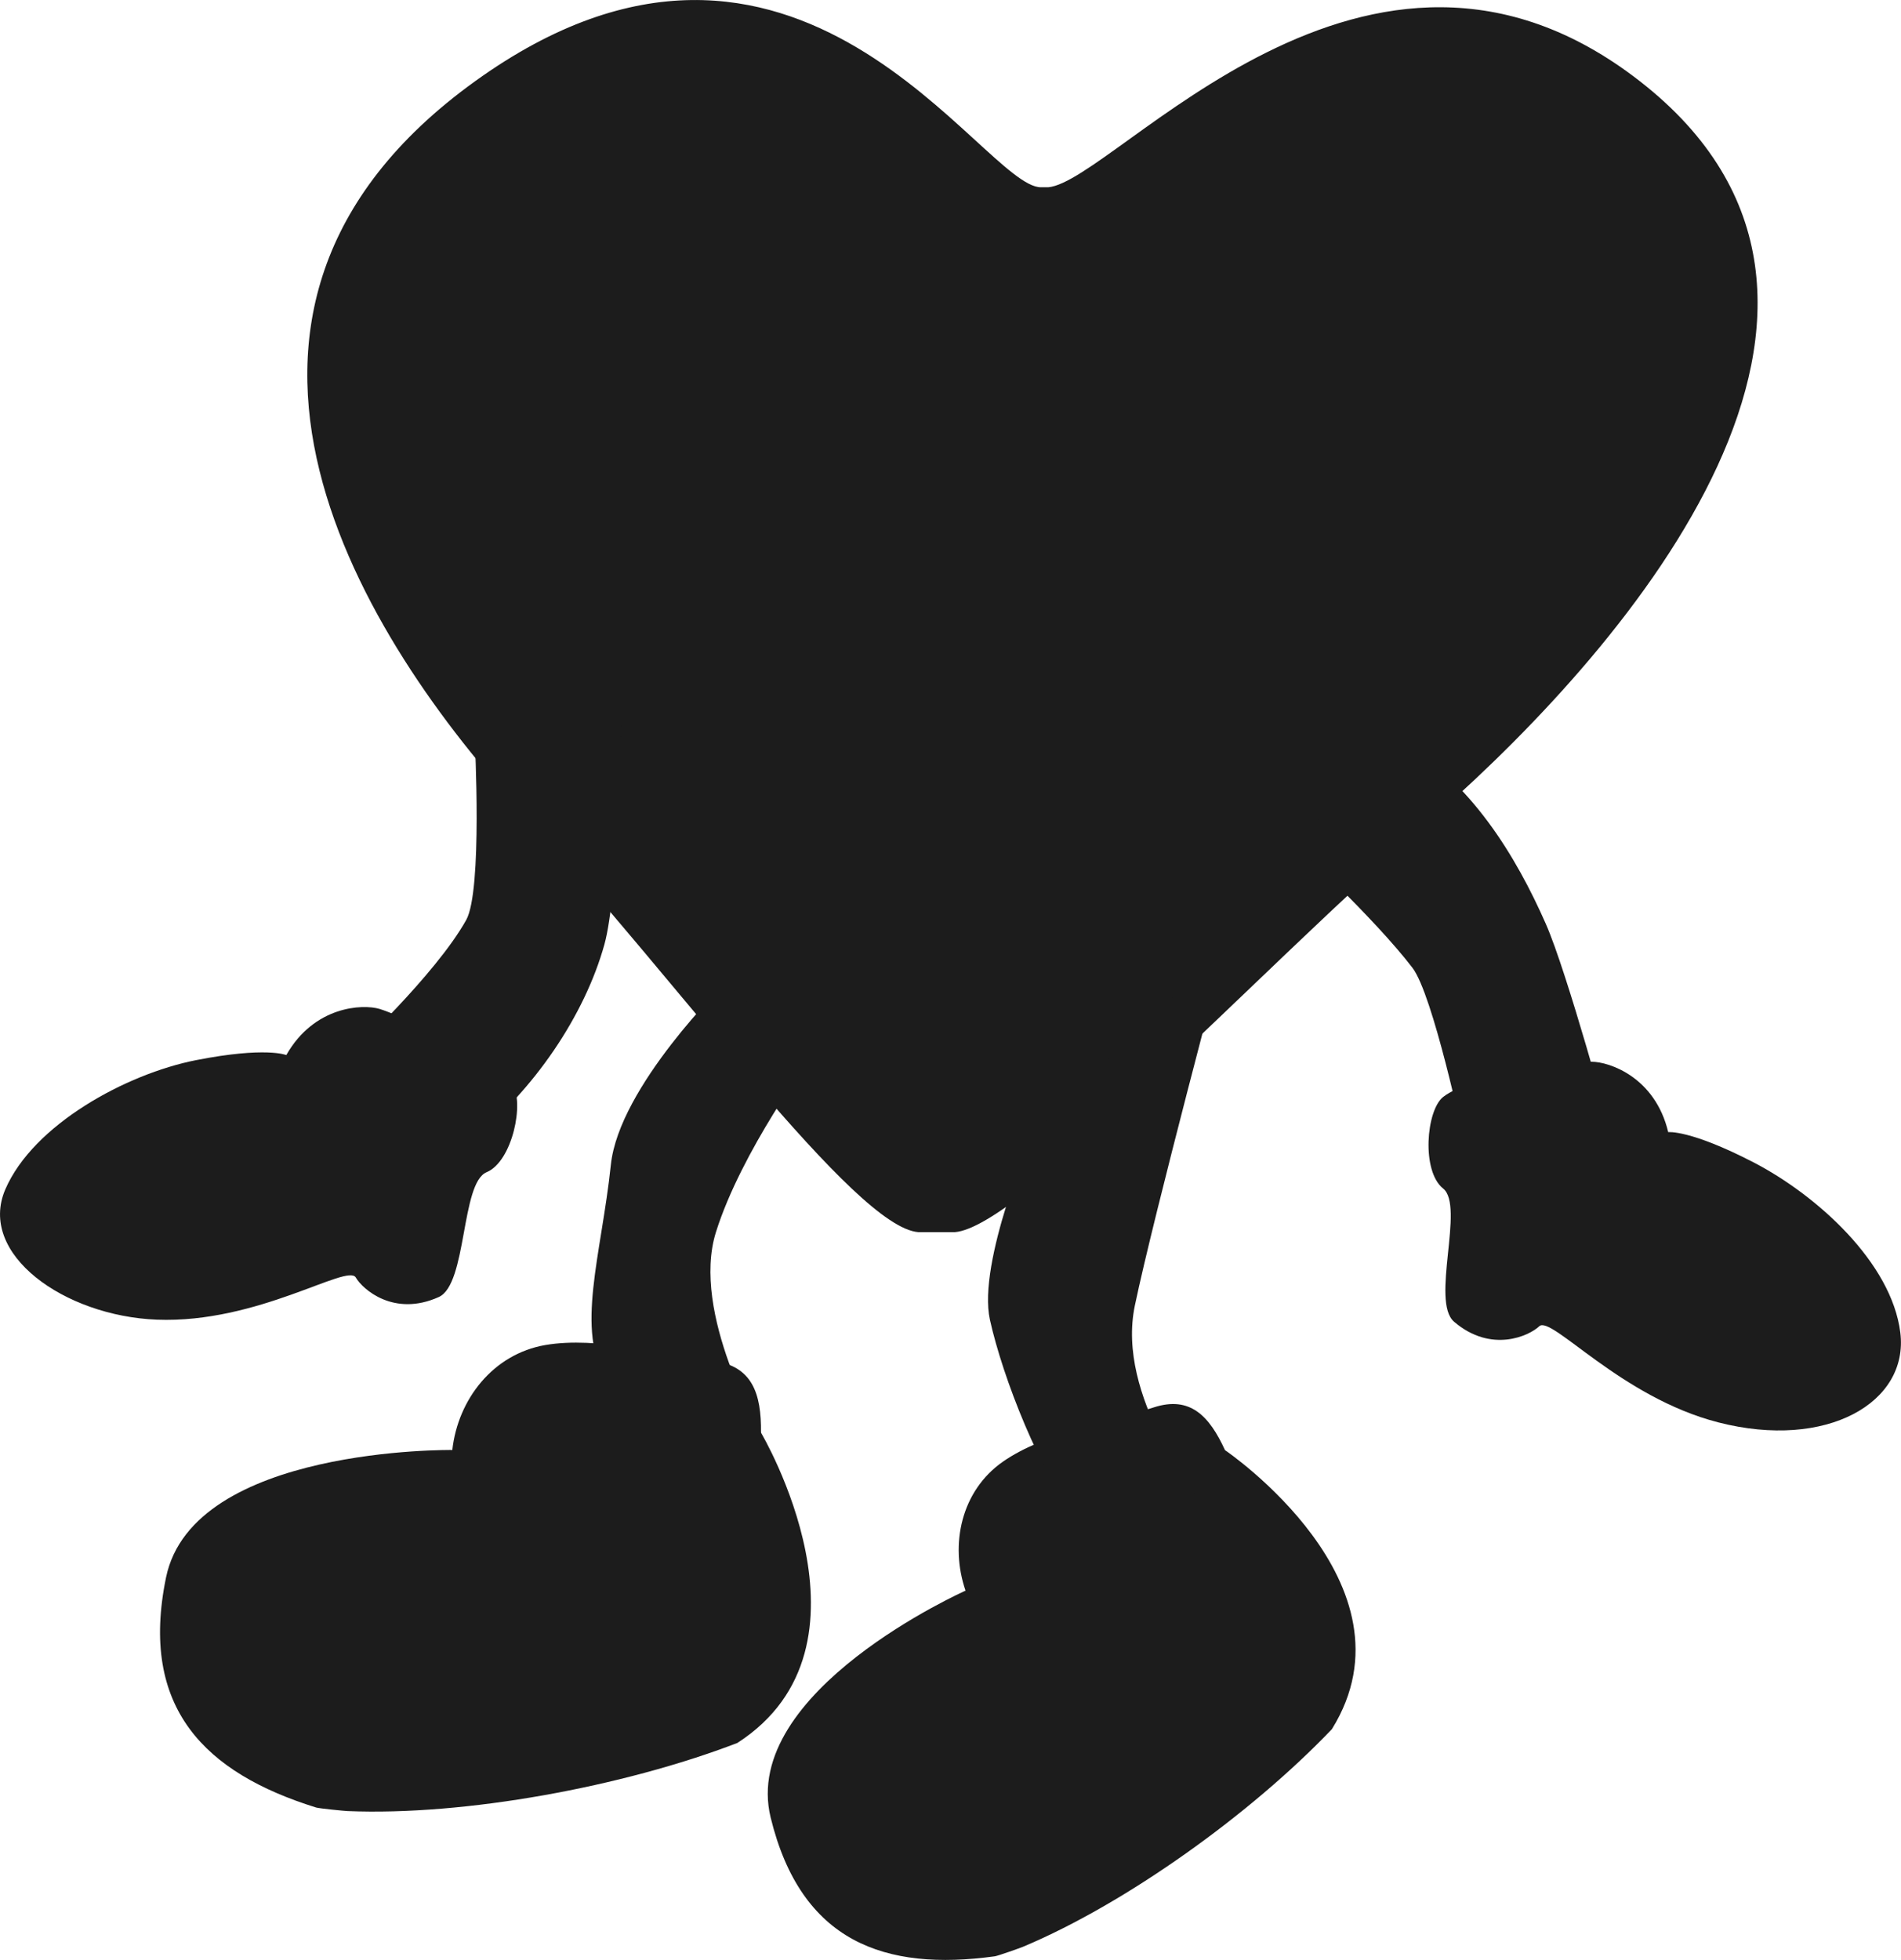
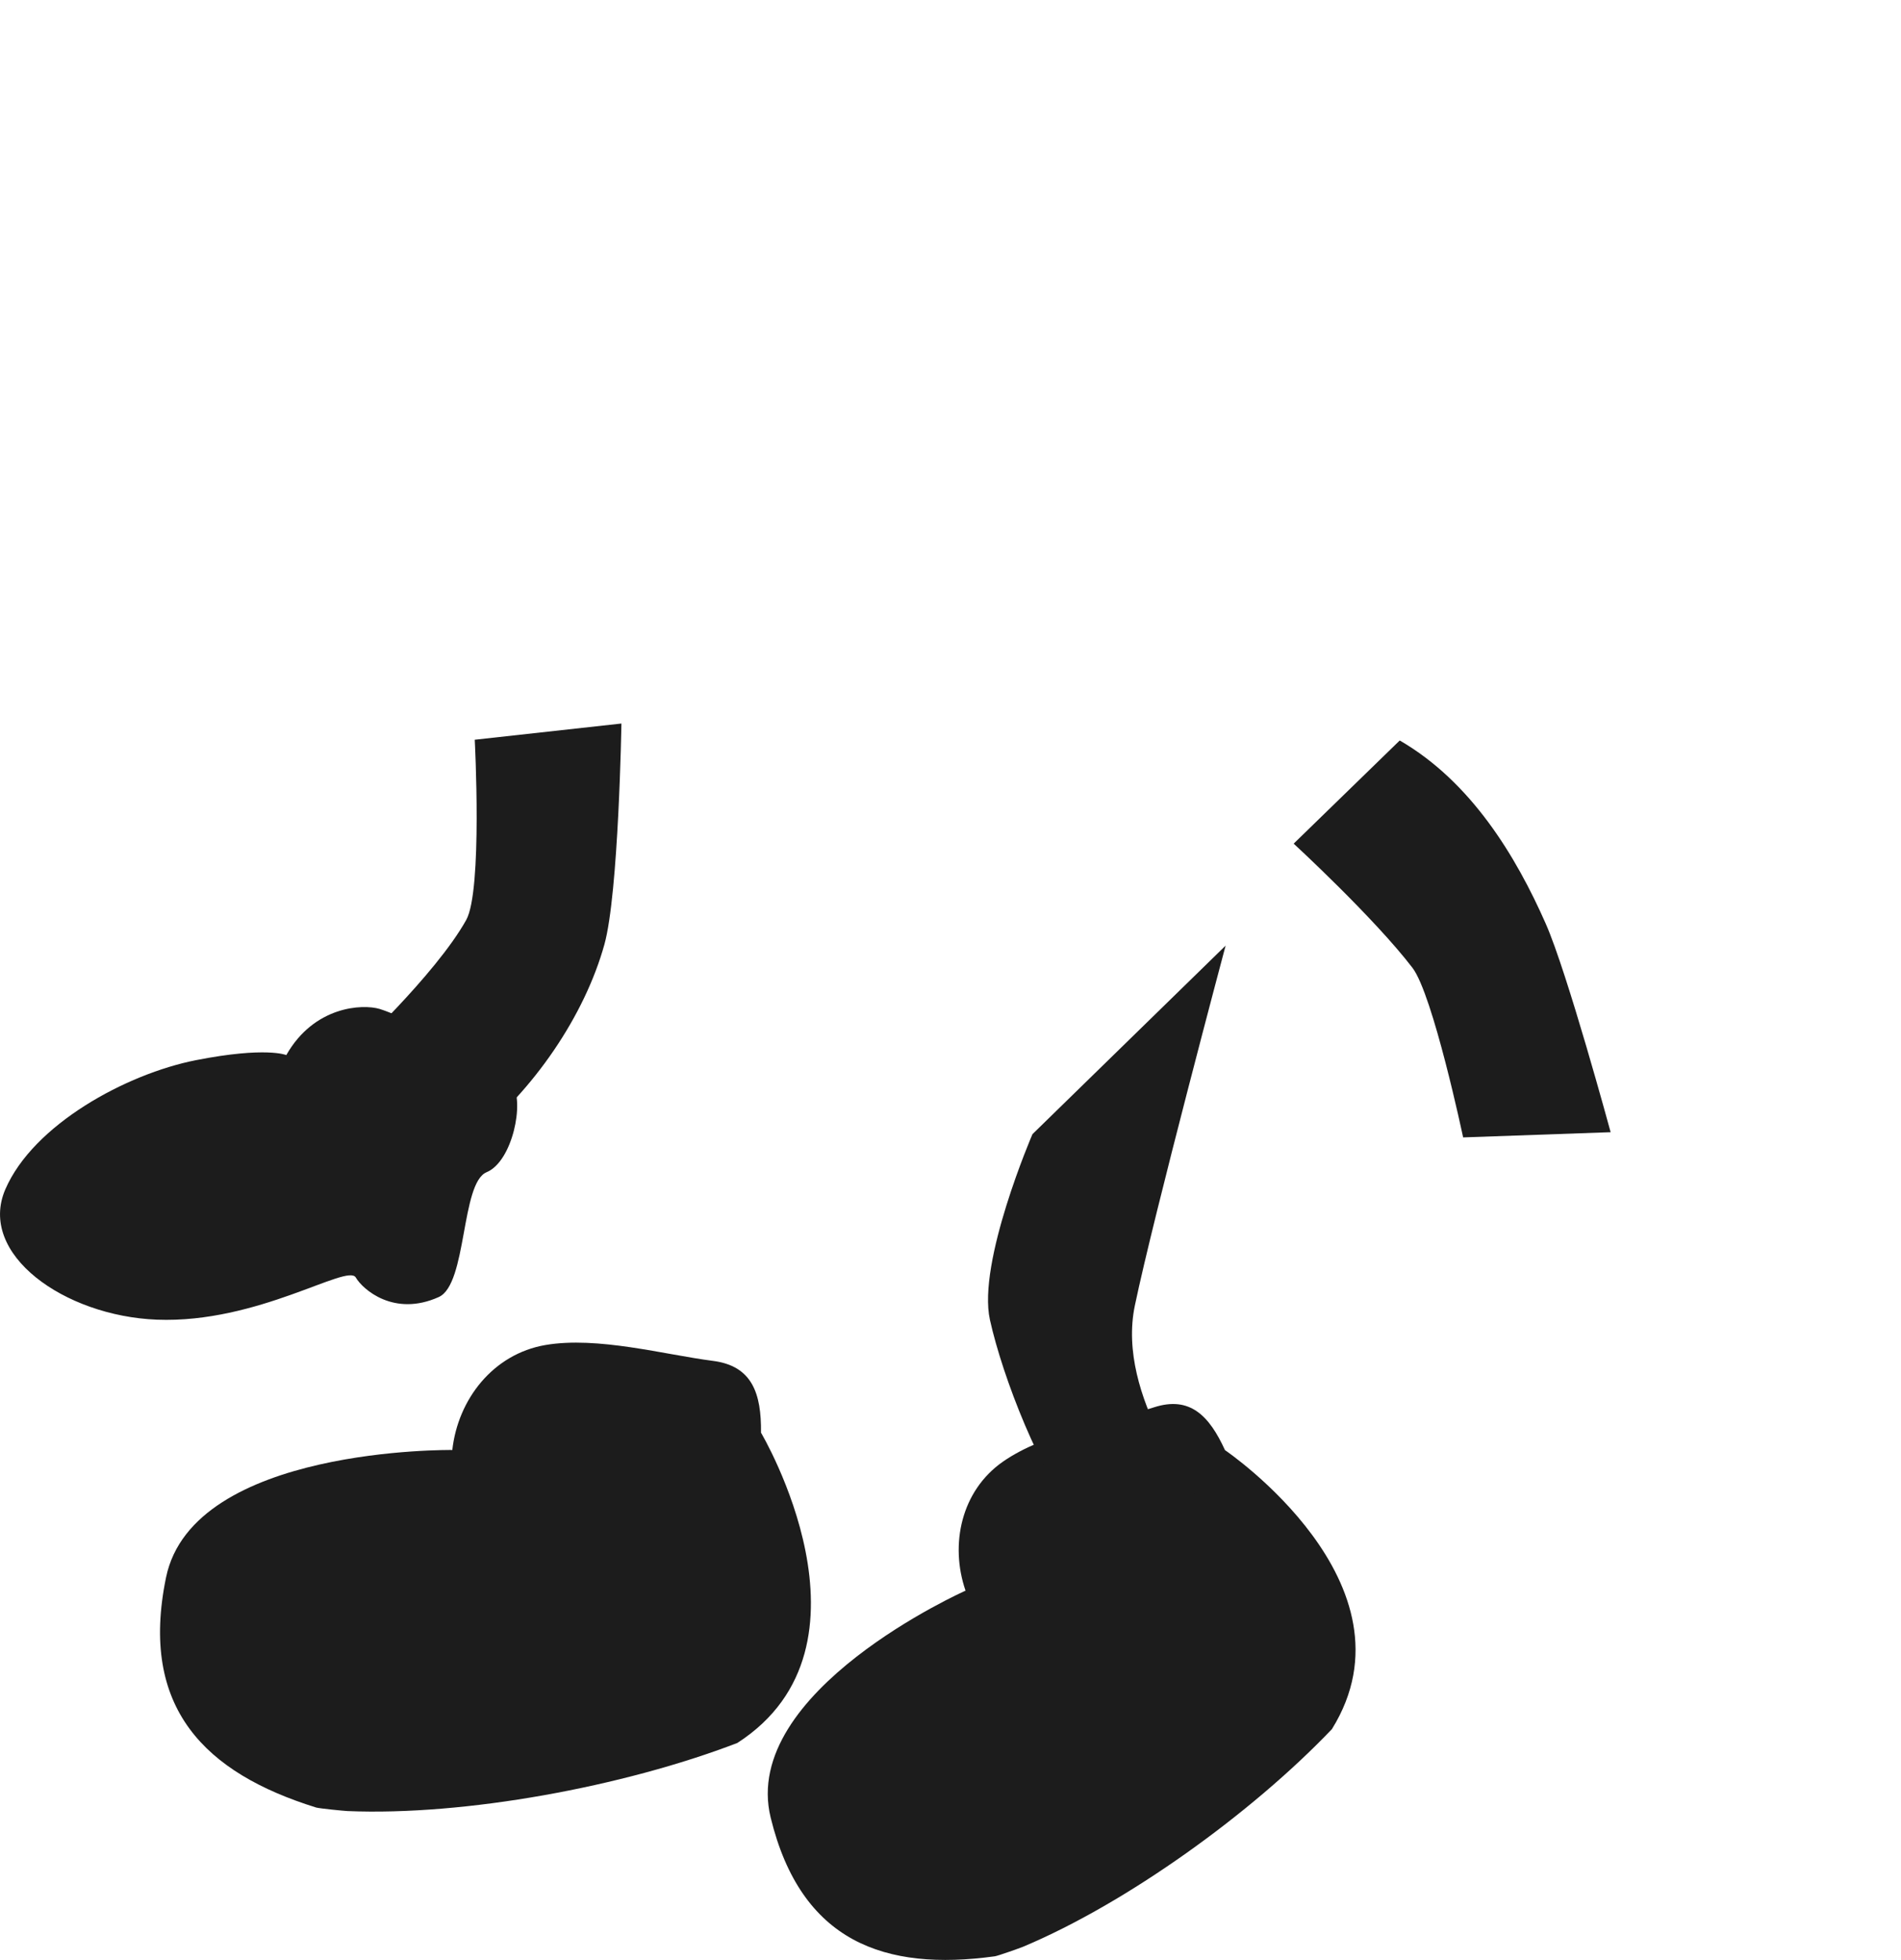
<svg xmlns="http://www.w3.org/2000/svg" id="_レイヤー_2" data-name="レイヤー 2" viewBox="0 0 273.73 282.16">
  <defs>
    <style>
      .cls-1 {
        fill: #1c1c1c;
        stroke-width: 0px;
      }
    </style>
  </defs>
  <g id="_レイヤー_16" data-name="レイヤー 16">
    <g>
-       <path class="cls-1" d="M149.91,26.96c-8.44.1-35.15-48.67-81.52-15.25-46.37,33.41-15.64,80.88,6.91,105.3s47.71,59.68,56.94,60.37h5.24c9.37-.69,41.94-35.95,69.63-60.37,27.68-24.43,69.79-73.53,29.04-105.3-39.3-30.65-75.54,14.4-85.21,15.25-.08,0-.95,0-1.03,0Z" />
      <path class="cls-1" d="M106.19,250.91c-16.46,6.32-39.27,10.51-56.15,9.81-.49-.02-4.05-.37-4.52-.51-15.94-4.96-25.5-14.28-21.61-33.13s41.22-18.34,41.22-18.34c.81-7.31,5.89-13.82,13.4-15.11s17.17,1.39,24.12,2.28c5.67.72,6.99,4.7,6.93,10.34,0,0,18.24,30.7-3.4,44.66Z" />
      <path class="cls-1" d="M191.8,248.91c-11.62,12.18-29.59,25.08-44.45,31.33-.43.18-3.65,1.33-4.11,1.39-15.8,2.17-27.89-2.03-32.27-19.97-4.45-18.2,28.06-32.67,28.06-32.67-2.3-6.68-.6-14.39,5.37-18.56s15.39-5.77,21.76-7.83c5.2-1.68,7.97,1.23,10.23,6.16,0,0,28.37,19.23,15.41,40.14Z" />
      <path class="cls-1" d="M67.6,164.35c9.33-7.39,16.6-18.21,19.43-28.39,2.05-7.39,2.45-31.8,2.45-31.8l-21.12,2.33s1.14,21.71-1.23,25.95c-4.43,7.94-16.78,19.42-16.78,19.42l17.26,12.48Z" />
      <path class="cls-1" d="M41.23,151.88c4.03-7.08,10.99-7.35,13.41-6.64s16.14,6.64,19.12,10.85c1.8,2.55.03,11.12-3.69,12.66-3.73,1.54-2.79,16.12-6.89,17.97-6.43,2.9-10.95-1.09-11.95-2.81-1.2-2.06-14.09,6.64-28.65,6.07-13.34-.53-25.84-9.45-21.81-18.77,4.03-9.31,17.38-16.61,27.46-18.59s13-.73,13-.73Z" />
      <path class="cls-1" d="M201.55,106.6c10.3,5.96,16.75,16.69,21.02,26.36,3.1,7.01,9.35,30.03,9.35,30.03l-21.24.75s-4.34-20.56-7.3-24.42c-5.53-7.22-17.1-17.87-17.1-17.87l15.27-14.85Z" />
-       <path class="cls-1" d="M240.21,162.98c-1.89-7.93-8.5-10.13-11.01-10.13s-17.36,1.86-21.4,5.07c-2.44,1.94-3.15,10.67,0,13.18s-1.84,16.26,1.58,19.18c5.36,4.58,10.82,2.02,12.26.65,1.73-1.64,11.69,10.23,25.8,13.84,15.6,4,27.45-2.87,26.19-12.94-1.26-10.07-12.03-19.79-21.16-24.51s-12.27-4.34-12.27-4.34Z" />
-       <path class="cls-1" d="M104.47,141.46s-15.33,14.95-16.51,26.22c-1.38,13.09-5.17,23.86-.59,31.05s22.21,7.53,22.21,7.53c0,0-10.15-17.21-6.49-28.88s13.67-25.11,13.67-25.11l-12.3-10.81Z" />
      <path class="cls-1" d="M148.66,163.29s-7.95,18.43-6.12,26.7,7.34,22.49,12.84,28.91,18.11,0,17.66-1.83-12.38-15.97-9.63-29.12,13.07-51.82,13.07-51.82l-27.82,27.15Z" />
    </g>
  </g>
</svg>